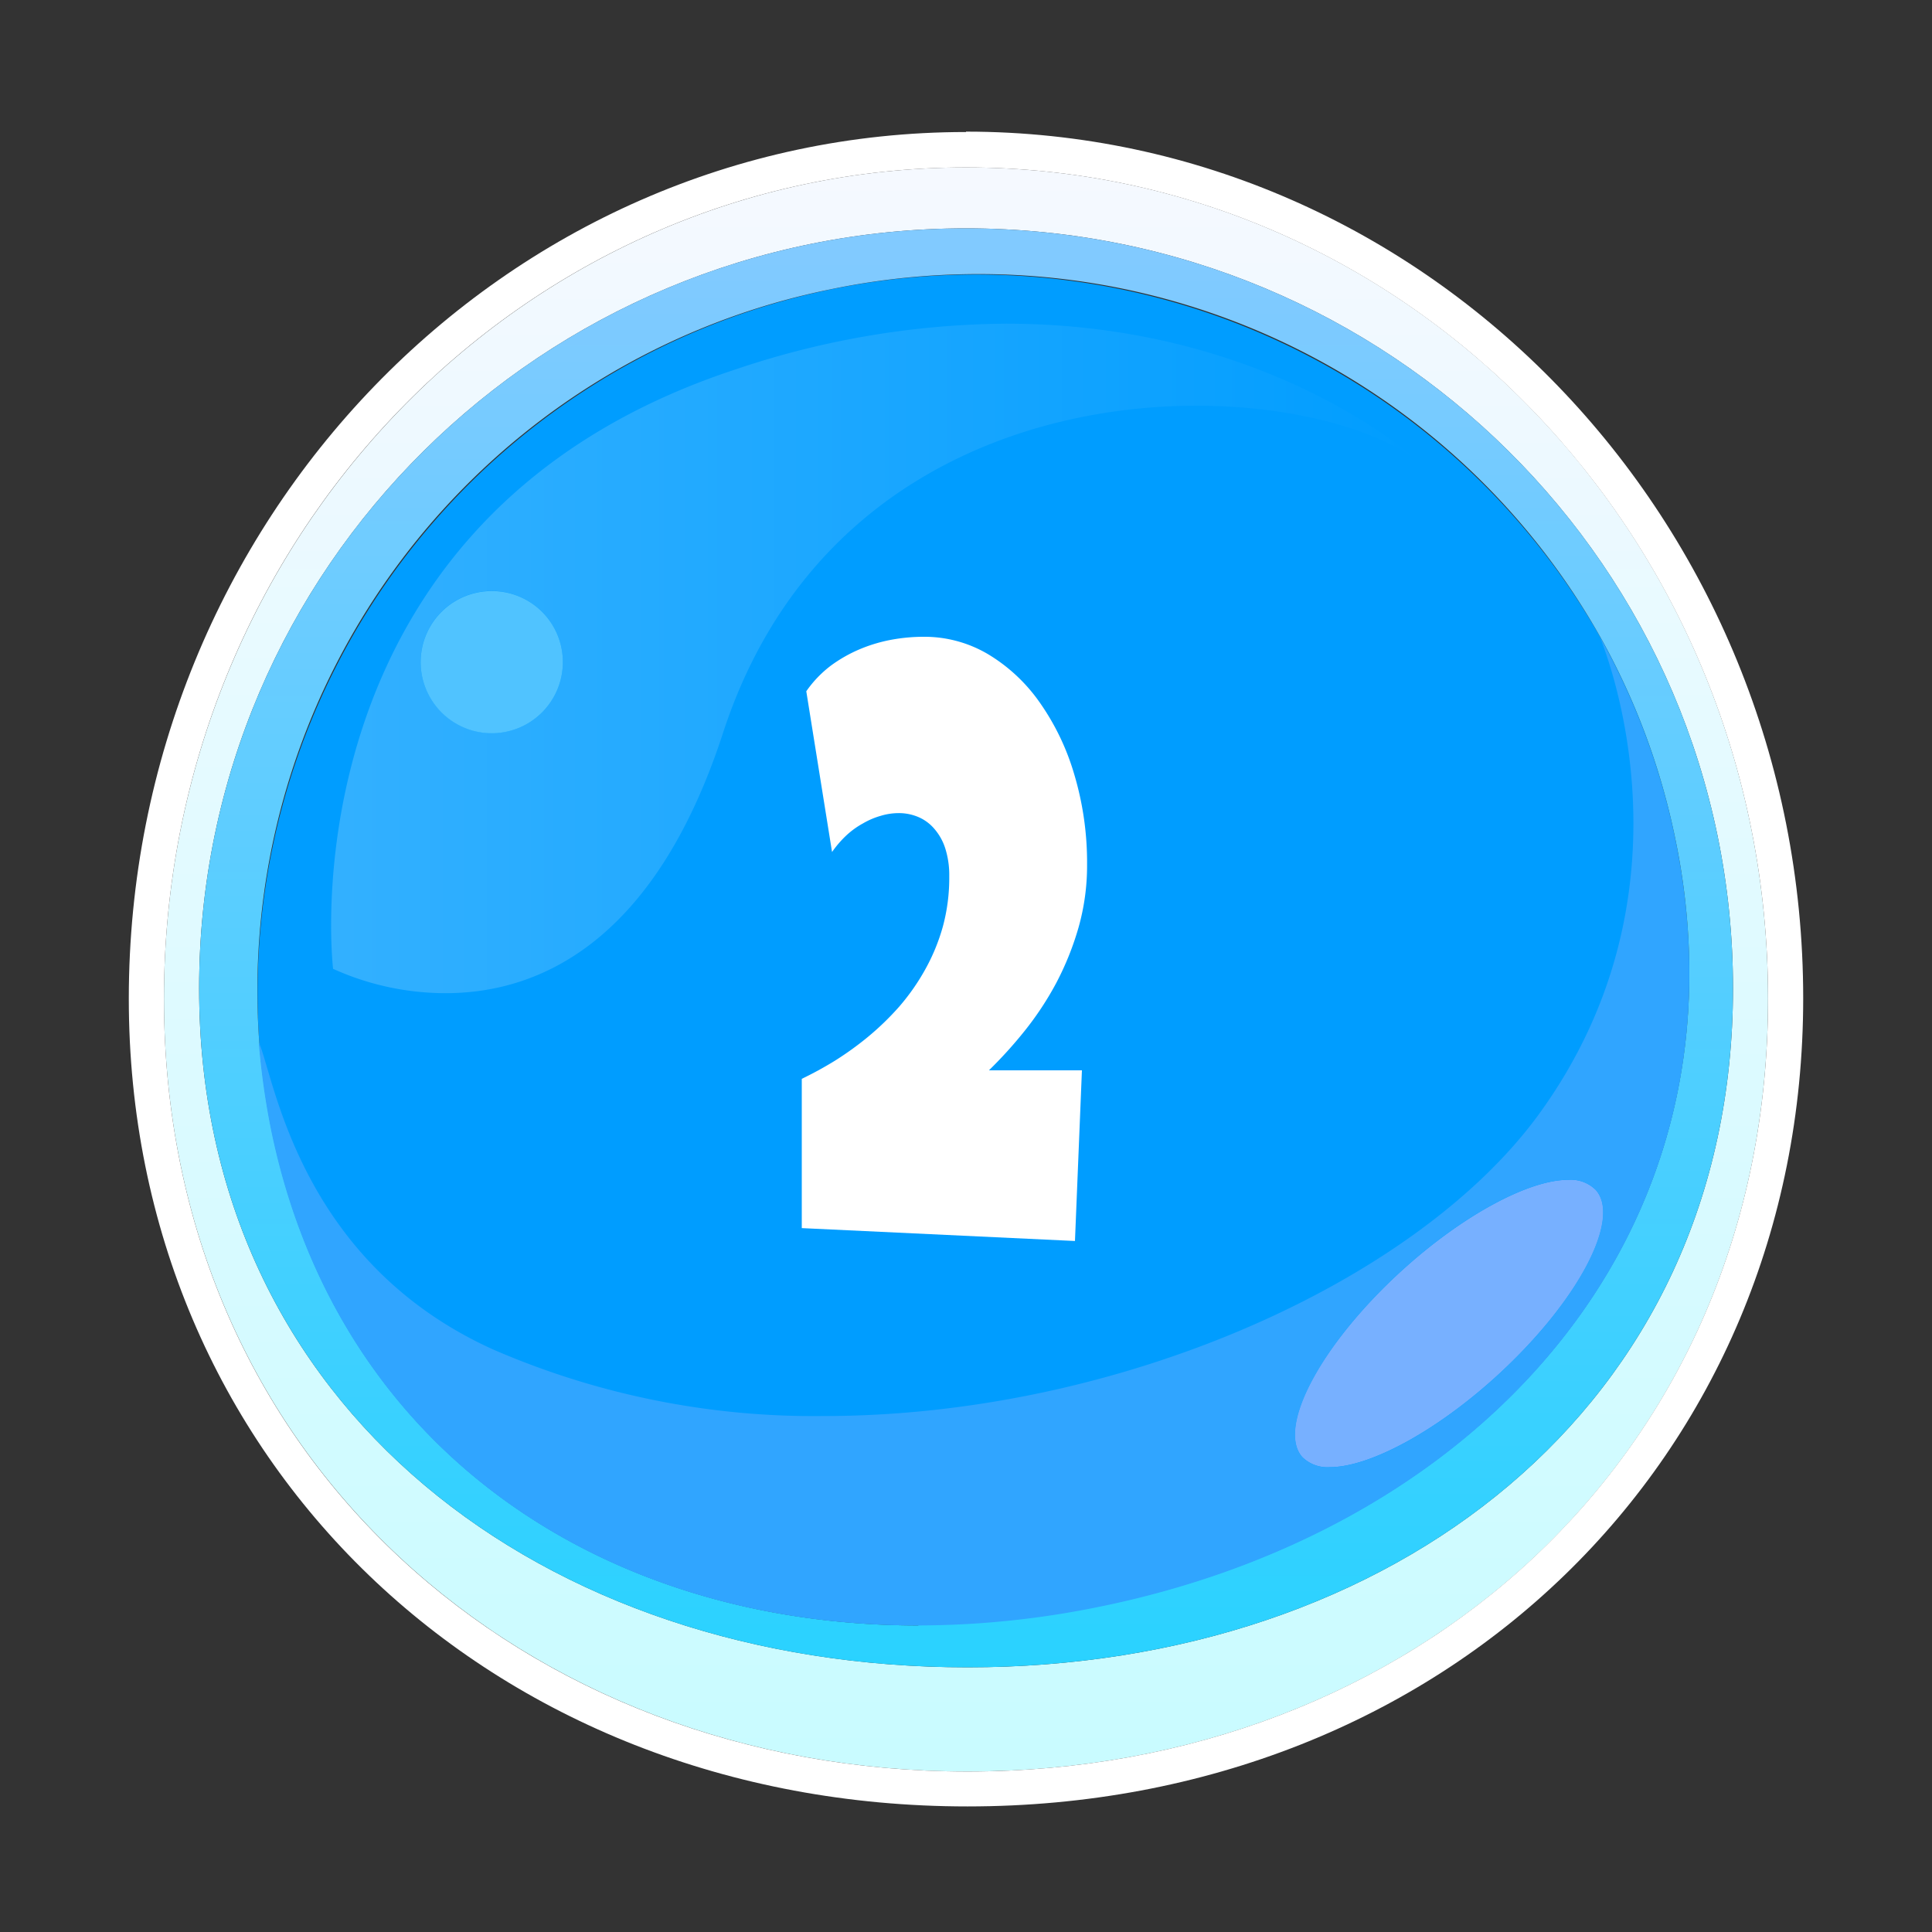
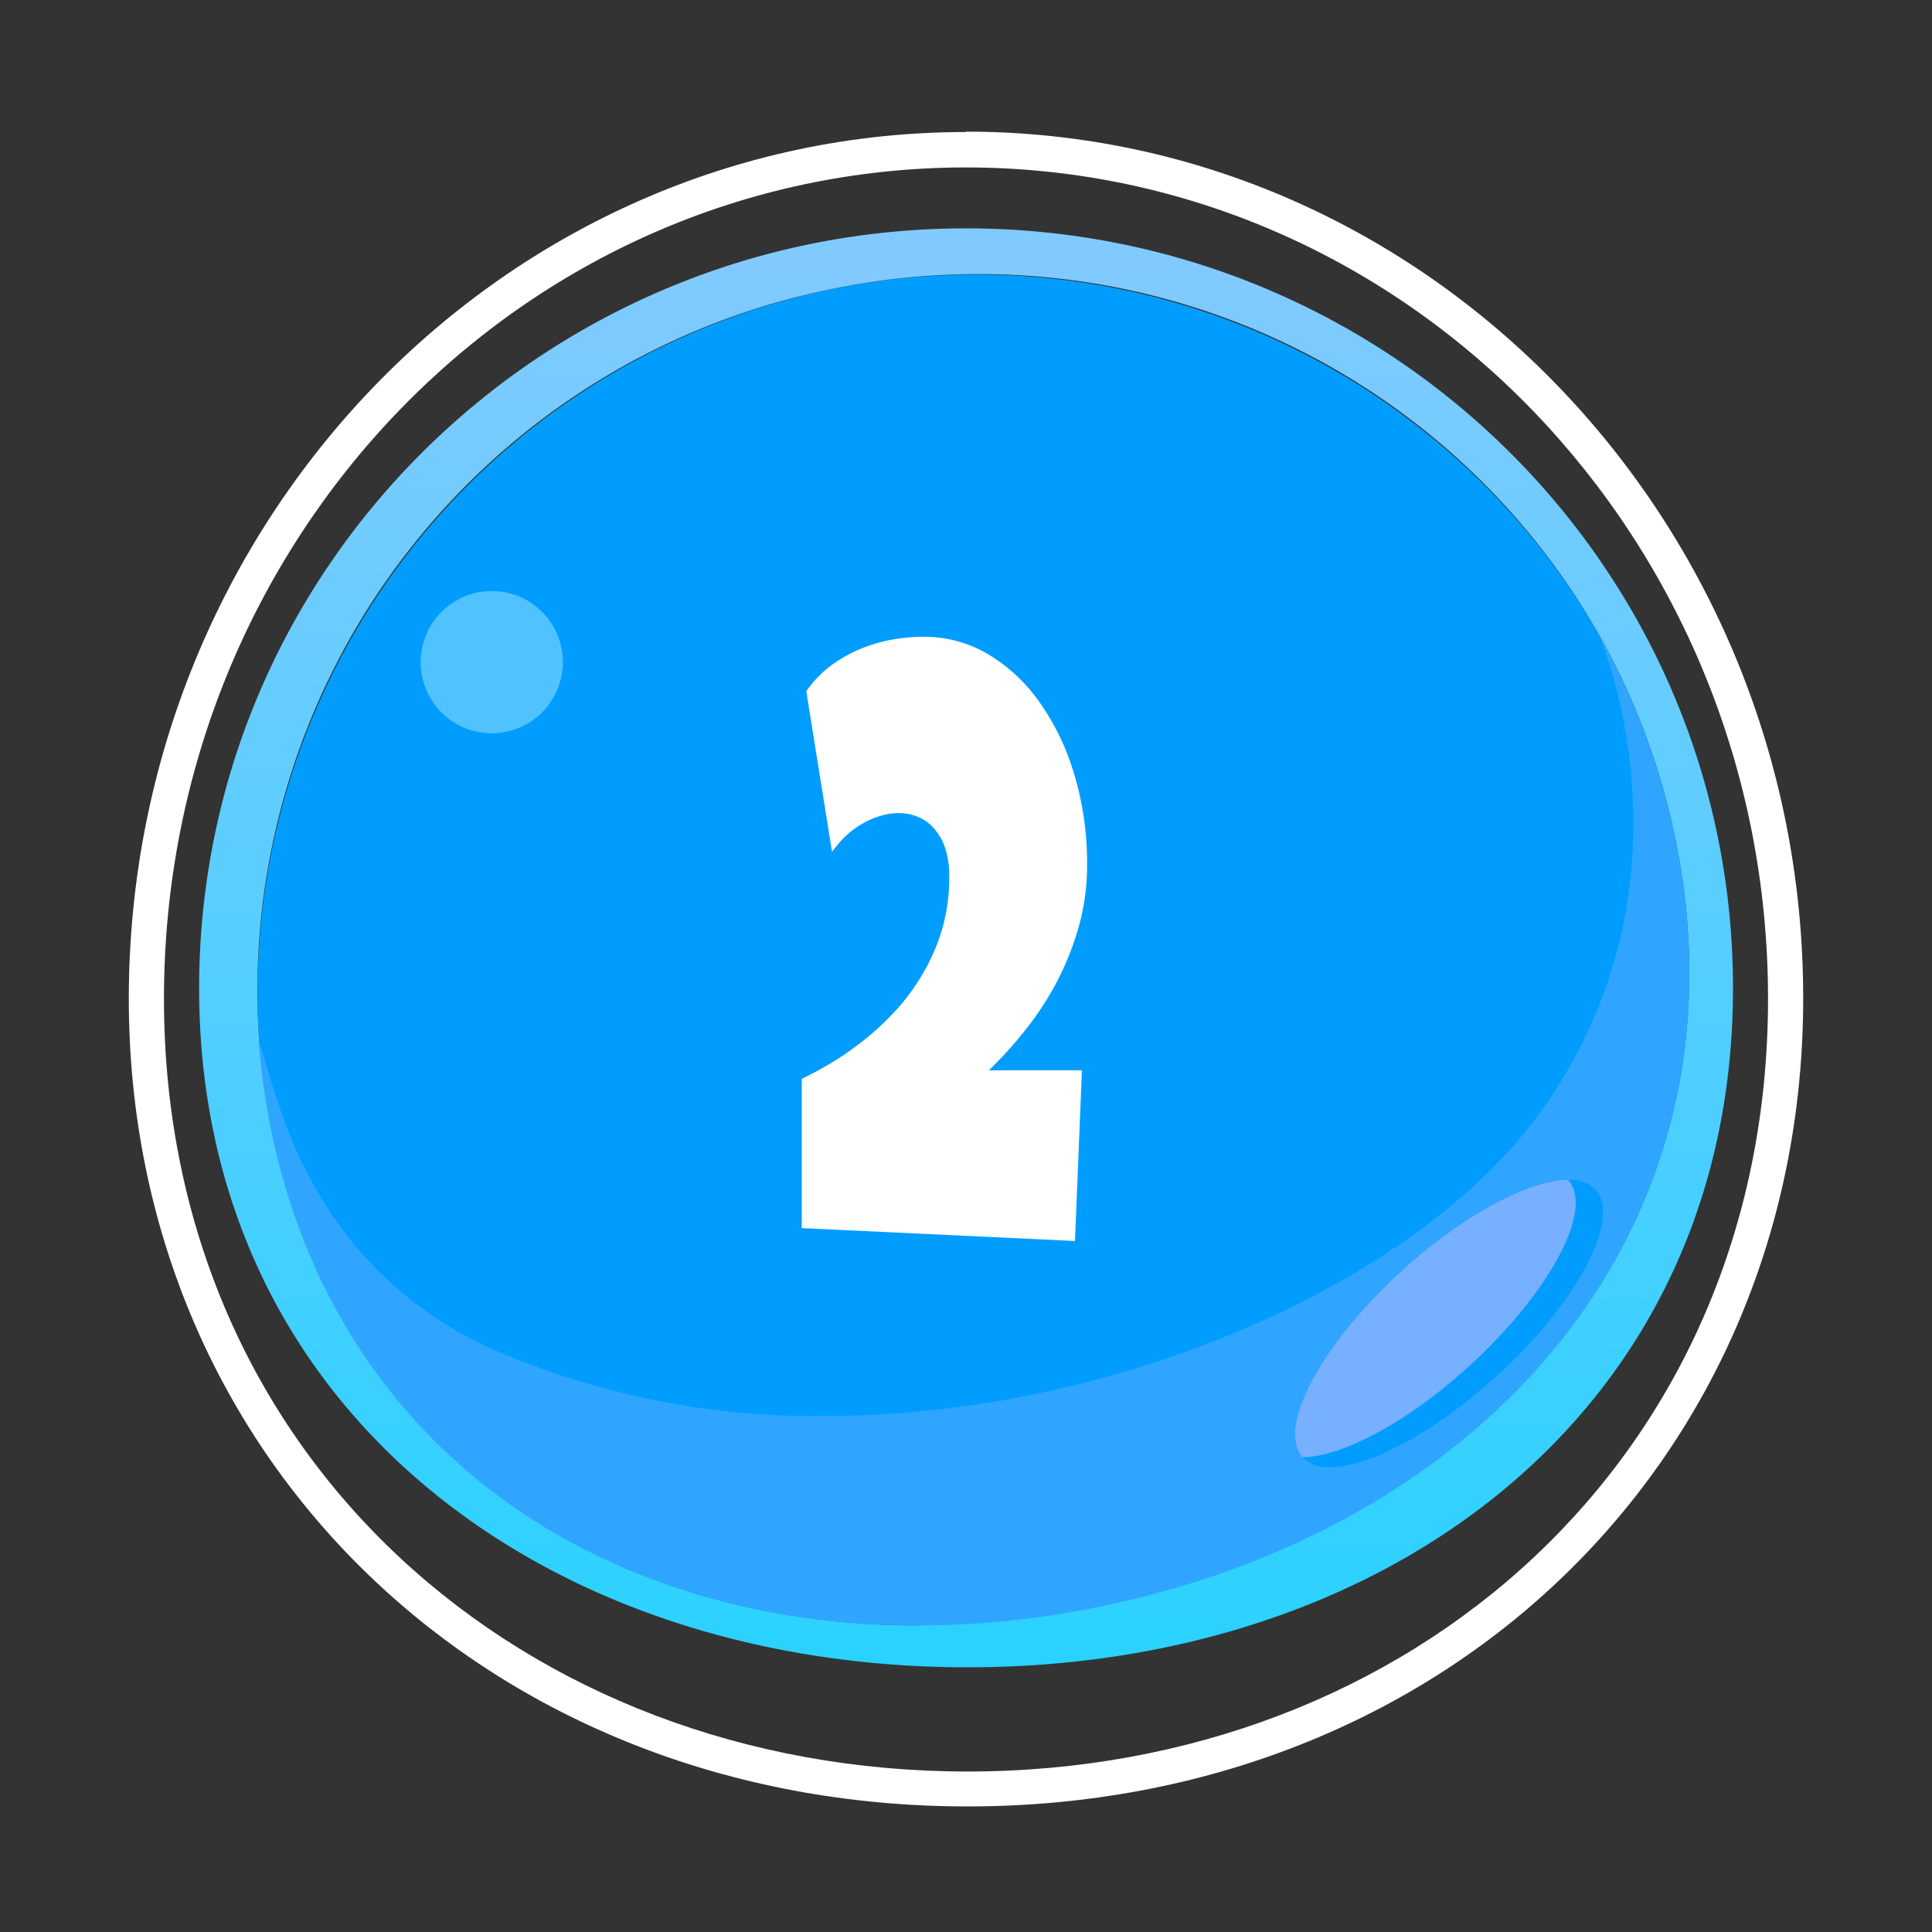
<svg xmlns="http://www.w3.org/2000/svg" viewBox="0 0 150 150">
  <rect x="0" y="0" width="150" height="150" fill="#333333" stroke="none" />
  <defs>
    <linearGradient id="a" x1="168.29" y1="-170" x2="169.29" y2="-170" gradientTransform="translate(21242.01 21091.04) rotate(-90) scale(124.51)" gradientUnits="userSpaceOnUse">
      <stop offset="0" stop-color="#c9fbff" />
      <stop offset="1" stop-color="#f5f9ff" />
    </linearGradient>
    <linearGradient id="b" x1="168.29" y1="-170" x2="169.29" y2="-170" gradientTransform="translate(-18551.94 -18419.78) rotate(90) scale(109.57)" gradientUnits="userSpaceOnUse">
      <stop offset="0" stop-color="#81caff" />
      <stop offset="1" stop-color="#2ad2ff" />
    </linearGradient>
    <linearGradient id="c" x1="168.29" y1="-170" x2="169.29" y2="-170" gradientTransform="translate(-14140.32 14361.46) scale(84.18)" gradientUnits="userSpaceOnUse">
      <stop offset="0" stop-color="#32b0ff" />
      <stop offset="0.8" stop-color="#0ba1ff" />
      <stop offset="1" stop-color="#009dff" />
    </linearGradient>
  </defs>
  <path d="M85.58,124.71c-30.13,6.21-58.41-7.19-64.5-37a58.75,58.75,0,0,1-.95-6.76v0A55.79,55.79,0,0,1,124.27,49.5l0,0a54.38,54.38,0,0,1,5.81,15.68c6.12,29.85-14.42,53.27-44.53,59.48" fill="#009dff" fill-rule="evenodd" />
-   <path d="M121.75,91.6c-3,0-8.12,2.68-12.94,7.07-6.29,5.74-9.73,12.21-7.69,14.47a2.79,2.79,0,0,0,2.14.77c3,0,8.12-2.68,12.94-7.07,6.29-5.74,9.73-12.21,7.69-14.46a2.76,2.76,0,0,0-2.14-.78" fill="#77b0ff" />
-   <path d="M75.12,129.45c-32.89,0-59.66-20.13-59.66-52.72s26.66-59,59.54-59,59.55,26.41,59.55,59S108,129.45,75.12,129.45M75,13c-34.39,0-62.27,28.9-62.27,64.54s28,60,62.39,60,62.15-24.32,62.15-60S109.39,13,75,13" fill="url(#a)" />
+   <path d="M121.75,91.6c-3,0-8.12,2.68-12.94,7.07-6.29,5.74-9.73,12.21-7.69,14.47c3,0,8.12-2.68,12.94-7.07,6.29-5.74,9.73-12.21,7.69-14.46a2.76,2.76,0,0,0-2.14-.78" fill="#77b0ff" />
  <path d="M75,13c34.39,0,62.27,28.9,62.27,64.54s-27.76,60-62.15,60-62.39-24.32-62.39-60S40.61,13,75,13m0-2.75c-35.84,0-65,30.19-65,67.29,0,35.75,28,62.71,65.12,62.71S140,113.26,140,77.51c0-37.1-29.16-67.29-65-67.29" fill="#fff" />
  <path d="M71.31,126.2C47,126.2,26.2,112.74,21.08,87.69a58.75,58.75,0,0,1-.95-6.76v0A55.55,55.55,0,0,1,64.54,22.45a56.36,56.36,0,0,1,11.4-1.17A55.37,55.37,0,0,1,124.27,49.5l0,0a54.38,54.38,0,0,1,5.81,15.68,51.48,51.48,0,0,1,1.08,10.37c0,24.82-19.09,43.64-45.61,49.11a70.48,70.48,0,0,1-14.27,1.49M75,17.73c-32.88,0-59.54,26.41-59.54,59s26.77,52.72,59.66,52.72,59.43-20.13,59.43-52.72-26.66-59-59.55-59" fill="url(#b)" />
  <path d="M103.26,113.91a2.79,2.79,0,0,1-2.14-.77c-2-2.26,1.4-8.73,7.69-14.47,4.82-4.39,9.91-7.07,12.94-7.07a2.76,2.76,0,0,1,2.14.78c2,2.25-1.4,8.72-7.69,14.46-4.82,4.39-9.91,7.07-12.94,7.07m21-64.36c.3.87,8,19.52-4.87,37.08-9.57,13-32.66,23.31-55.43,23.31a62.53,62.53,0,0,1-25.68-5.17c-15.17-6.86-17-21.31-18.19-23.84a58.75,58.75,0,0,0,.95,6.76c5.12,25,25.87,38.51,50.23,38.51a70.48,70.48,0,0,0,14.27-1.49c26.52-5.47,45.62-24.29,45.61-49.11a51.48,51.48,0,0,0-1.08-10.37,54.38,54.38,0,0,0-5.81-15.68" fill="#30a5ff" />
-   <path d="M38.2,56.92a5.52,5.52,0,1,1,5.5-5.51,5.5,5.5,0,0,1-5.5,5.51M78.11,25.13a66.86,66.86,0,0,0-21,3.55C21.69,40.33,25.86,75.22,25.86,75.22a21.2,21.2,0,0,0,8.74,1.89c6.85,0,16.1-3.52,21.53-20.19C62.41,37.64,79.25,31.5,92.9,31.5c7.24,0,13.59,1.73,17,4.14,0,0-11.47-10.51-31.78-10.51" fill="url(#c)" />
  <path d="M38.2,45.89a5.52,5.52,0,1,0,5.5,5.52,5.51,5.51,0,0,0-5.5-5.52" fill="#50c3ff" />
  <path d="M83.41,60.14a18.93,18.93,0,0,0-2.7-5.62,13.15,13.15,0,0,0-4-3.73,9.7,9.7,0,0,0-5-1.35,13.77,13.77,0,0,0-2.45.22,12,12,0,0,0-2.45.72,11.08,11.08,0,0,0-2.29,1.29,8.78,8.78,0,0,0-1.92,2l2,12.48a8.16,8.16,0,0,1,1.08-1.26A6.33,6.33,0,0,1,67,63.93a5.92,5.92,0,0,1,1.38-.59,4.82,4.82,0,0,1,1.38-.21,3.87,3.87,0,0,1,1.53.3,3.34,3.34,0,0,1,1.26.93,4.31,4.31,0,0,1,.85,1.54,6.89,6.89,0,0,1,.3,2.13,14.46,14.46,0,0,1-.5,3.92,15.22,15.22,0,0,1-1.39,3.36,17,17,0,0,1-2,2.85,21.45,21.45,0,0,1-2.43,2.35,24.57,24.57,0,0,1-2.6,1.87,28.4,28.4,0,0,1-2.53,1.38V95.35l21.21,1,.54-13.25H76.78a33.8,33.8,0,0,0,2.78-3.07A24.17,24.17,0,0,0,82,76.33,22.62,22.62,0,0,0,83.74,72a17.61,17.61,0,0,0,.66-4.86A23.88,23.88,0,0,0,83.41,60.14Z" fill="#fff" />
</svg>